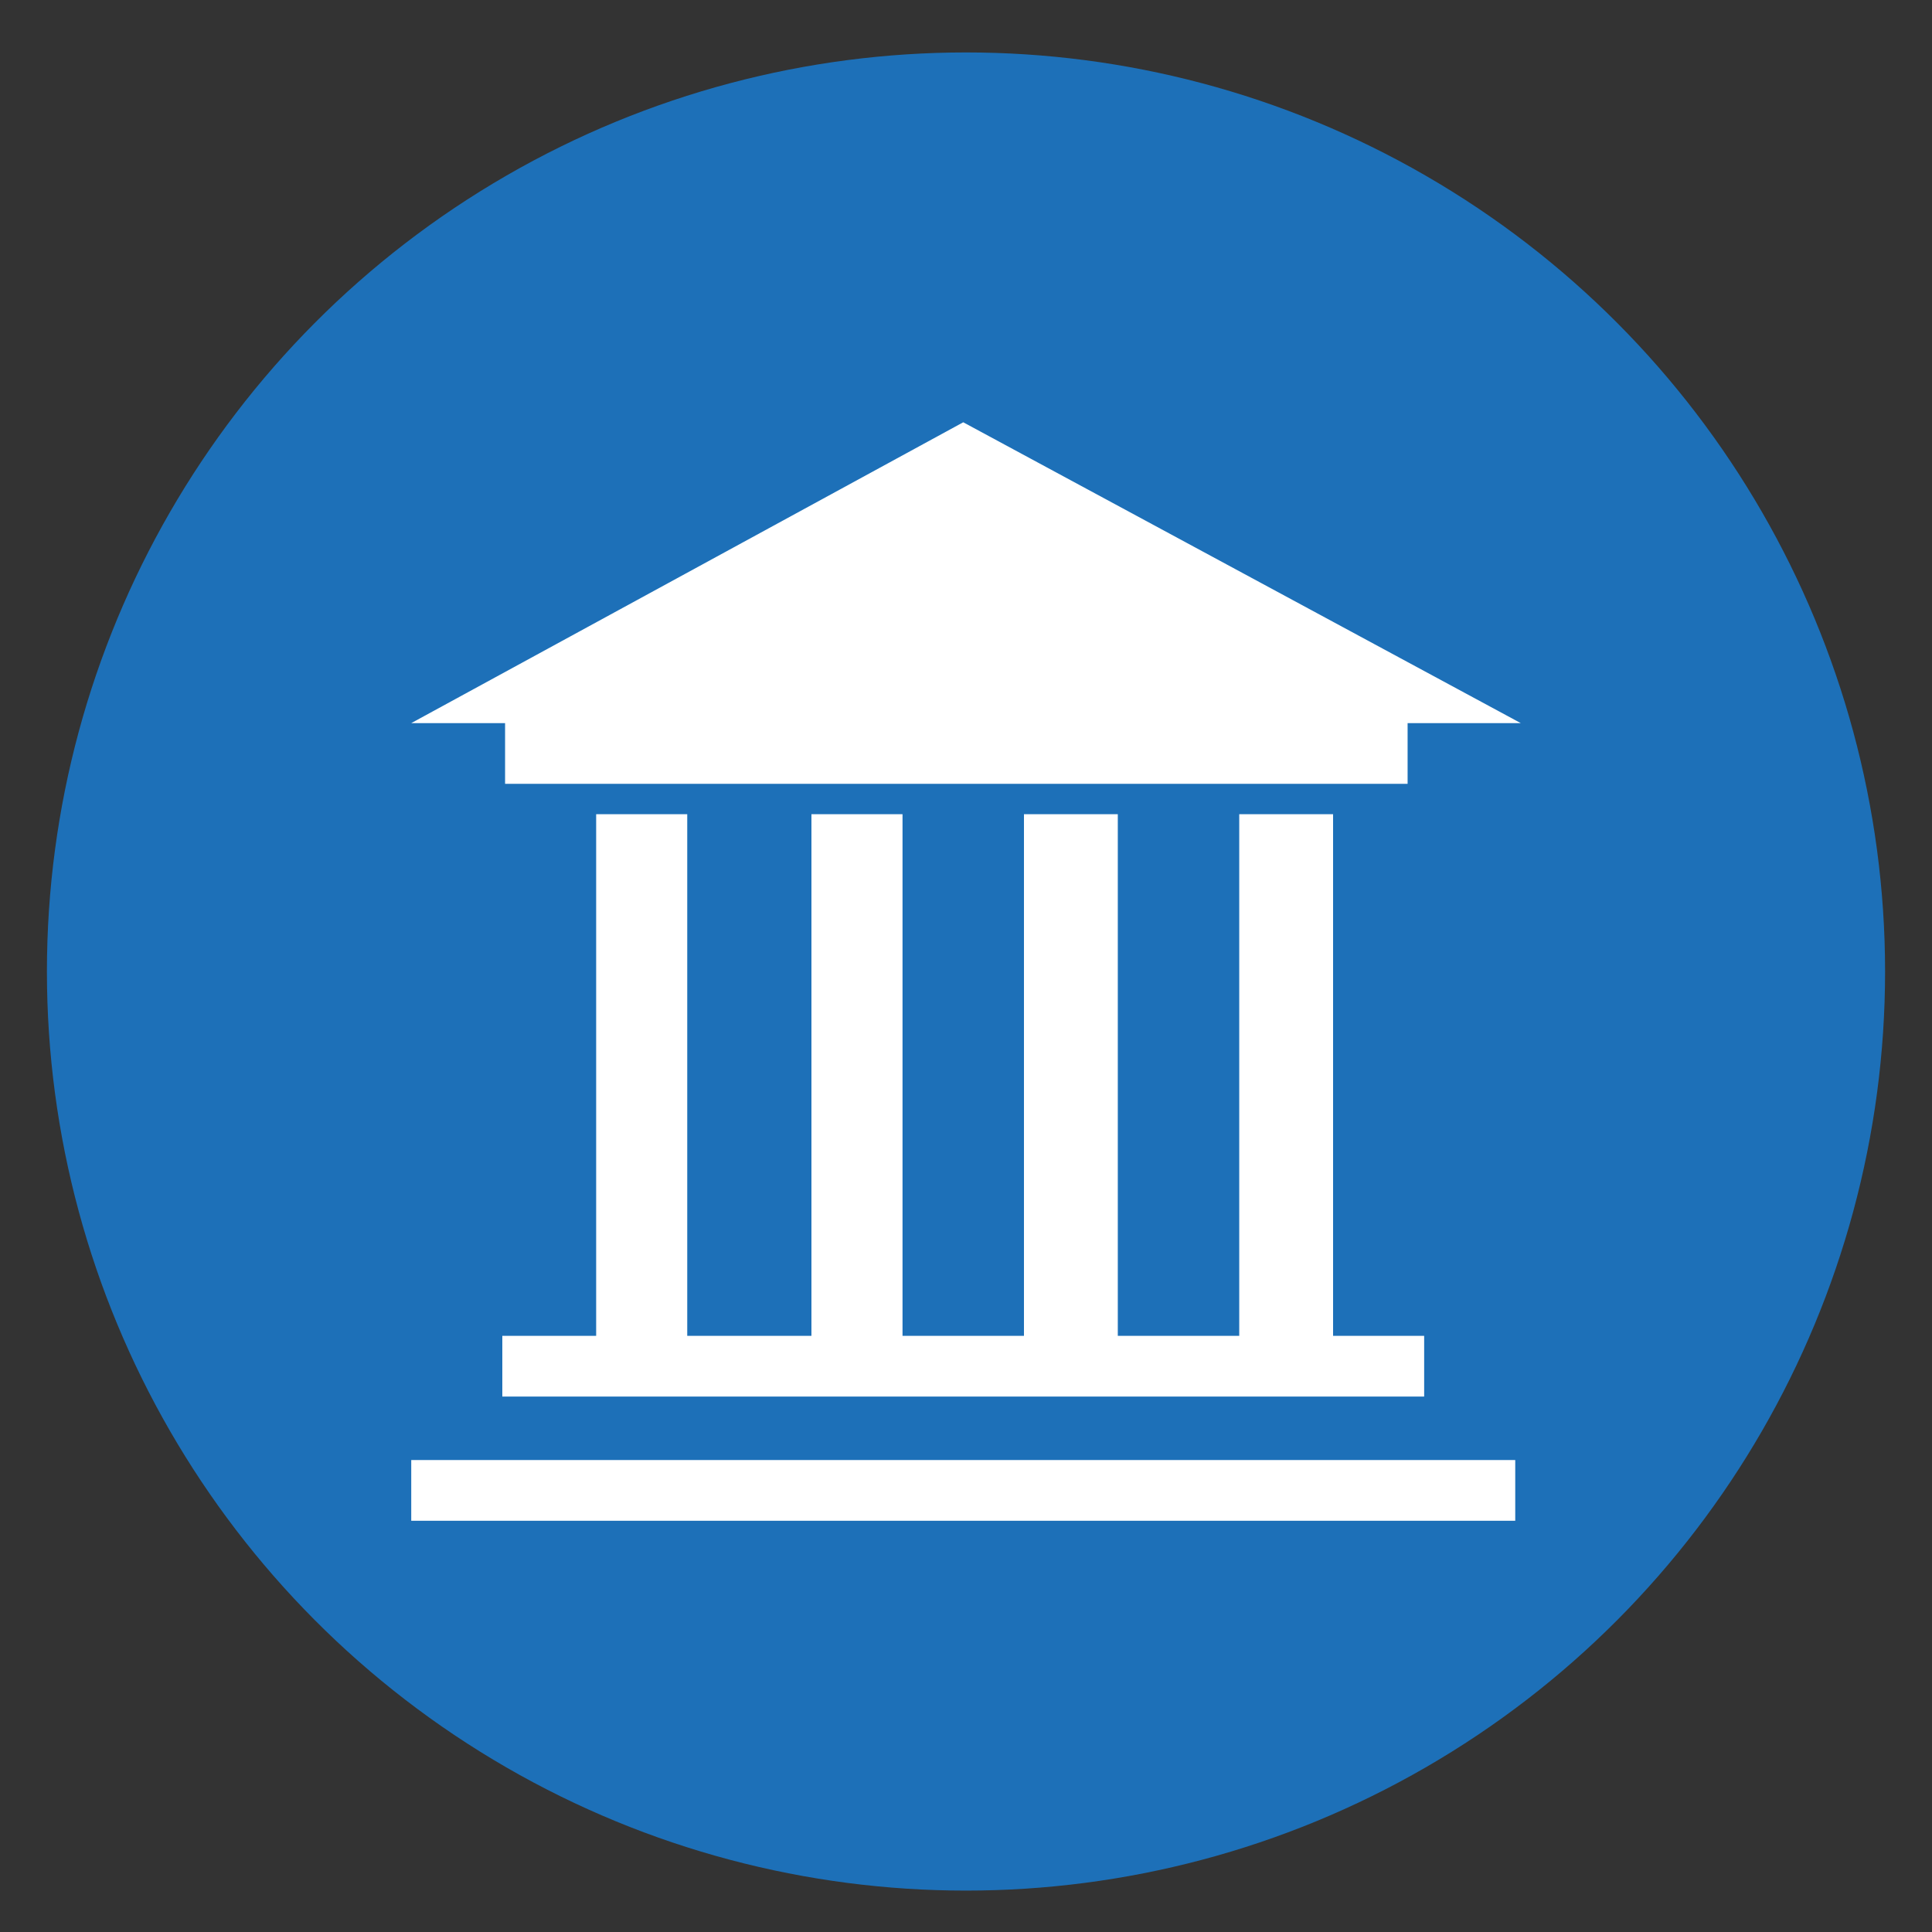
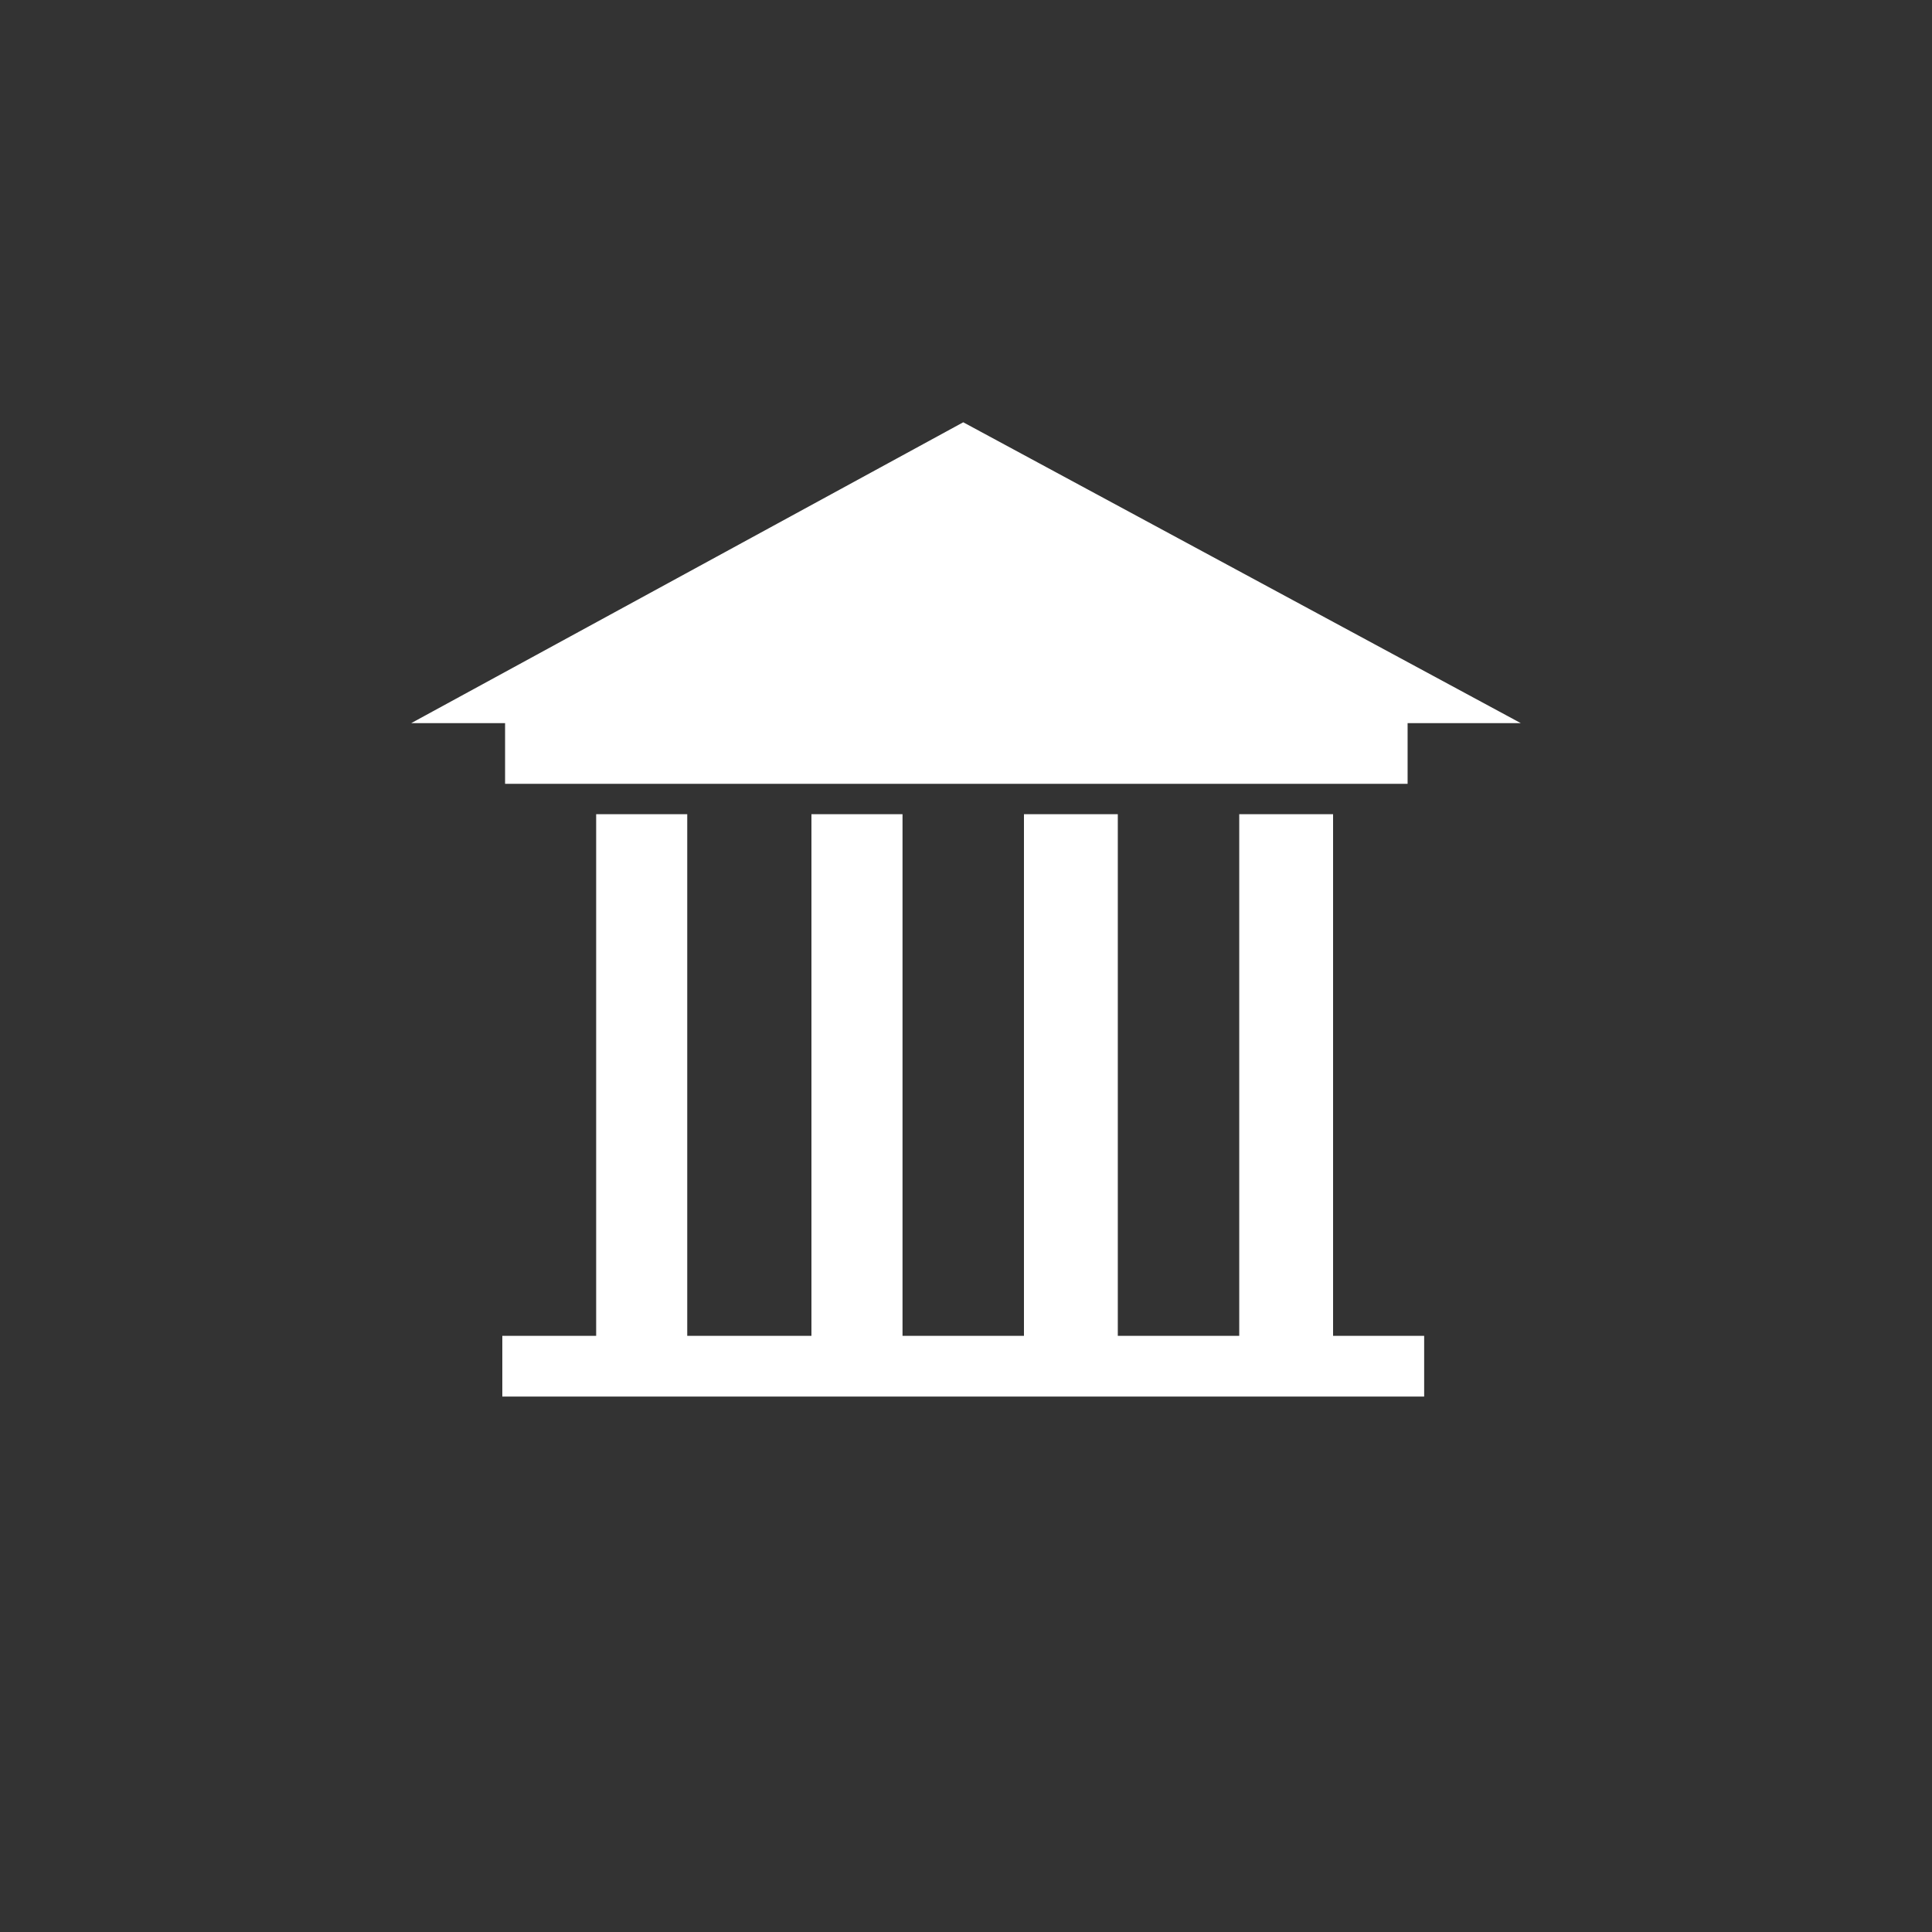
<svg xmlns="http://www.w3.org/2000/svg" id="Capa_1" x="0px" y="0px" viewBox="0 0 70 70" style="enable-background:new 0 0 70 70;" xml:space="preserve">
  <rect x="0" y="0" width="70" height="70" fill="#333333" stroke="none" />
  <style type="text/css"> .st0{fill:#1D70B8;} .st1{fill:#FFFFFF;} </style>
  <g>
-     <circle class="st0" cx="35" cy="35.2" r="33.3" />
    <g>
      <polygon class="st1" points="14.9,26.2 34.9,15.3 55.1,26.2 51,26.2 51,28.4 18.3,28.4 18.3,26.2 " />
      <polygon class="st1" points="48.3,48.4 48.3,29.5 44.9,29.5 44.9,48.4 40.5,48.4 40.5,29.5 37.1,29.5 37.1,48.4 32.7,48.4 32.7,29.5 29.4,29.5 29.4,48.4 24.9,48.4 24.9,29.5 21.6,29.5 21.6,48.4 18.2,48.4 18.2,50.6 51.6,50.6 51.6,48.4 " />
-       <rect x="14.9" y="52.9" class="st1" width="40" height="2.2" />
    </g>
  </g>
</svg>